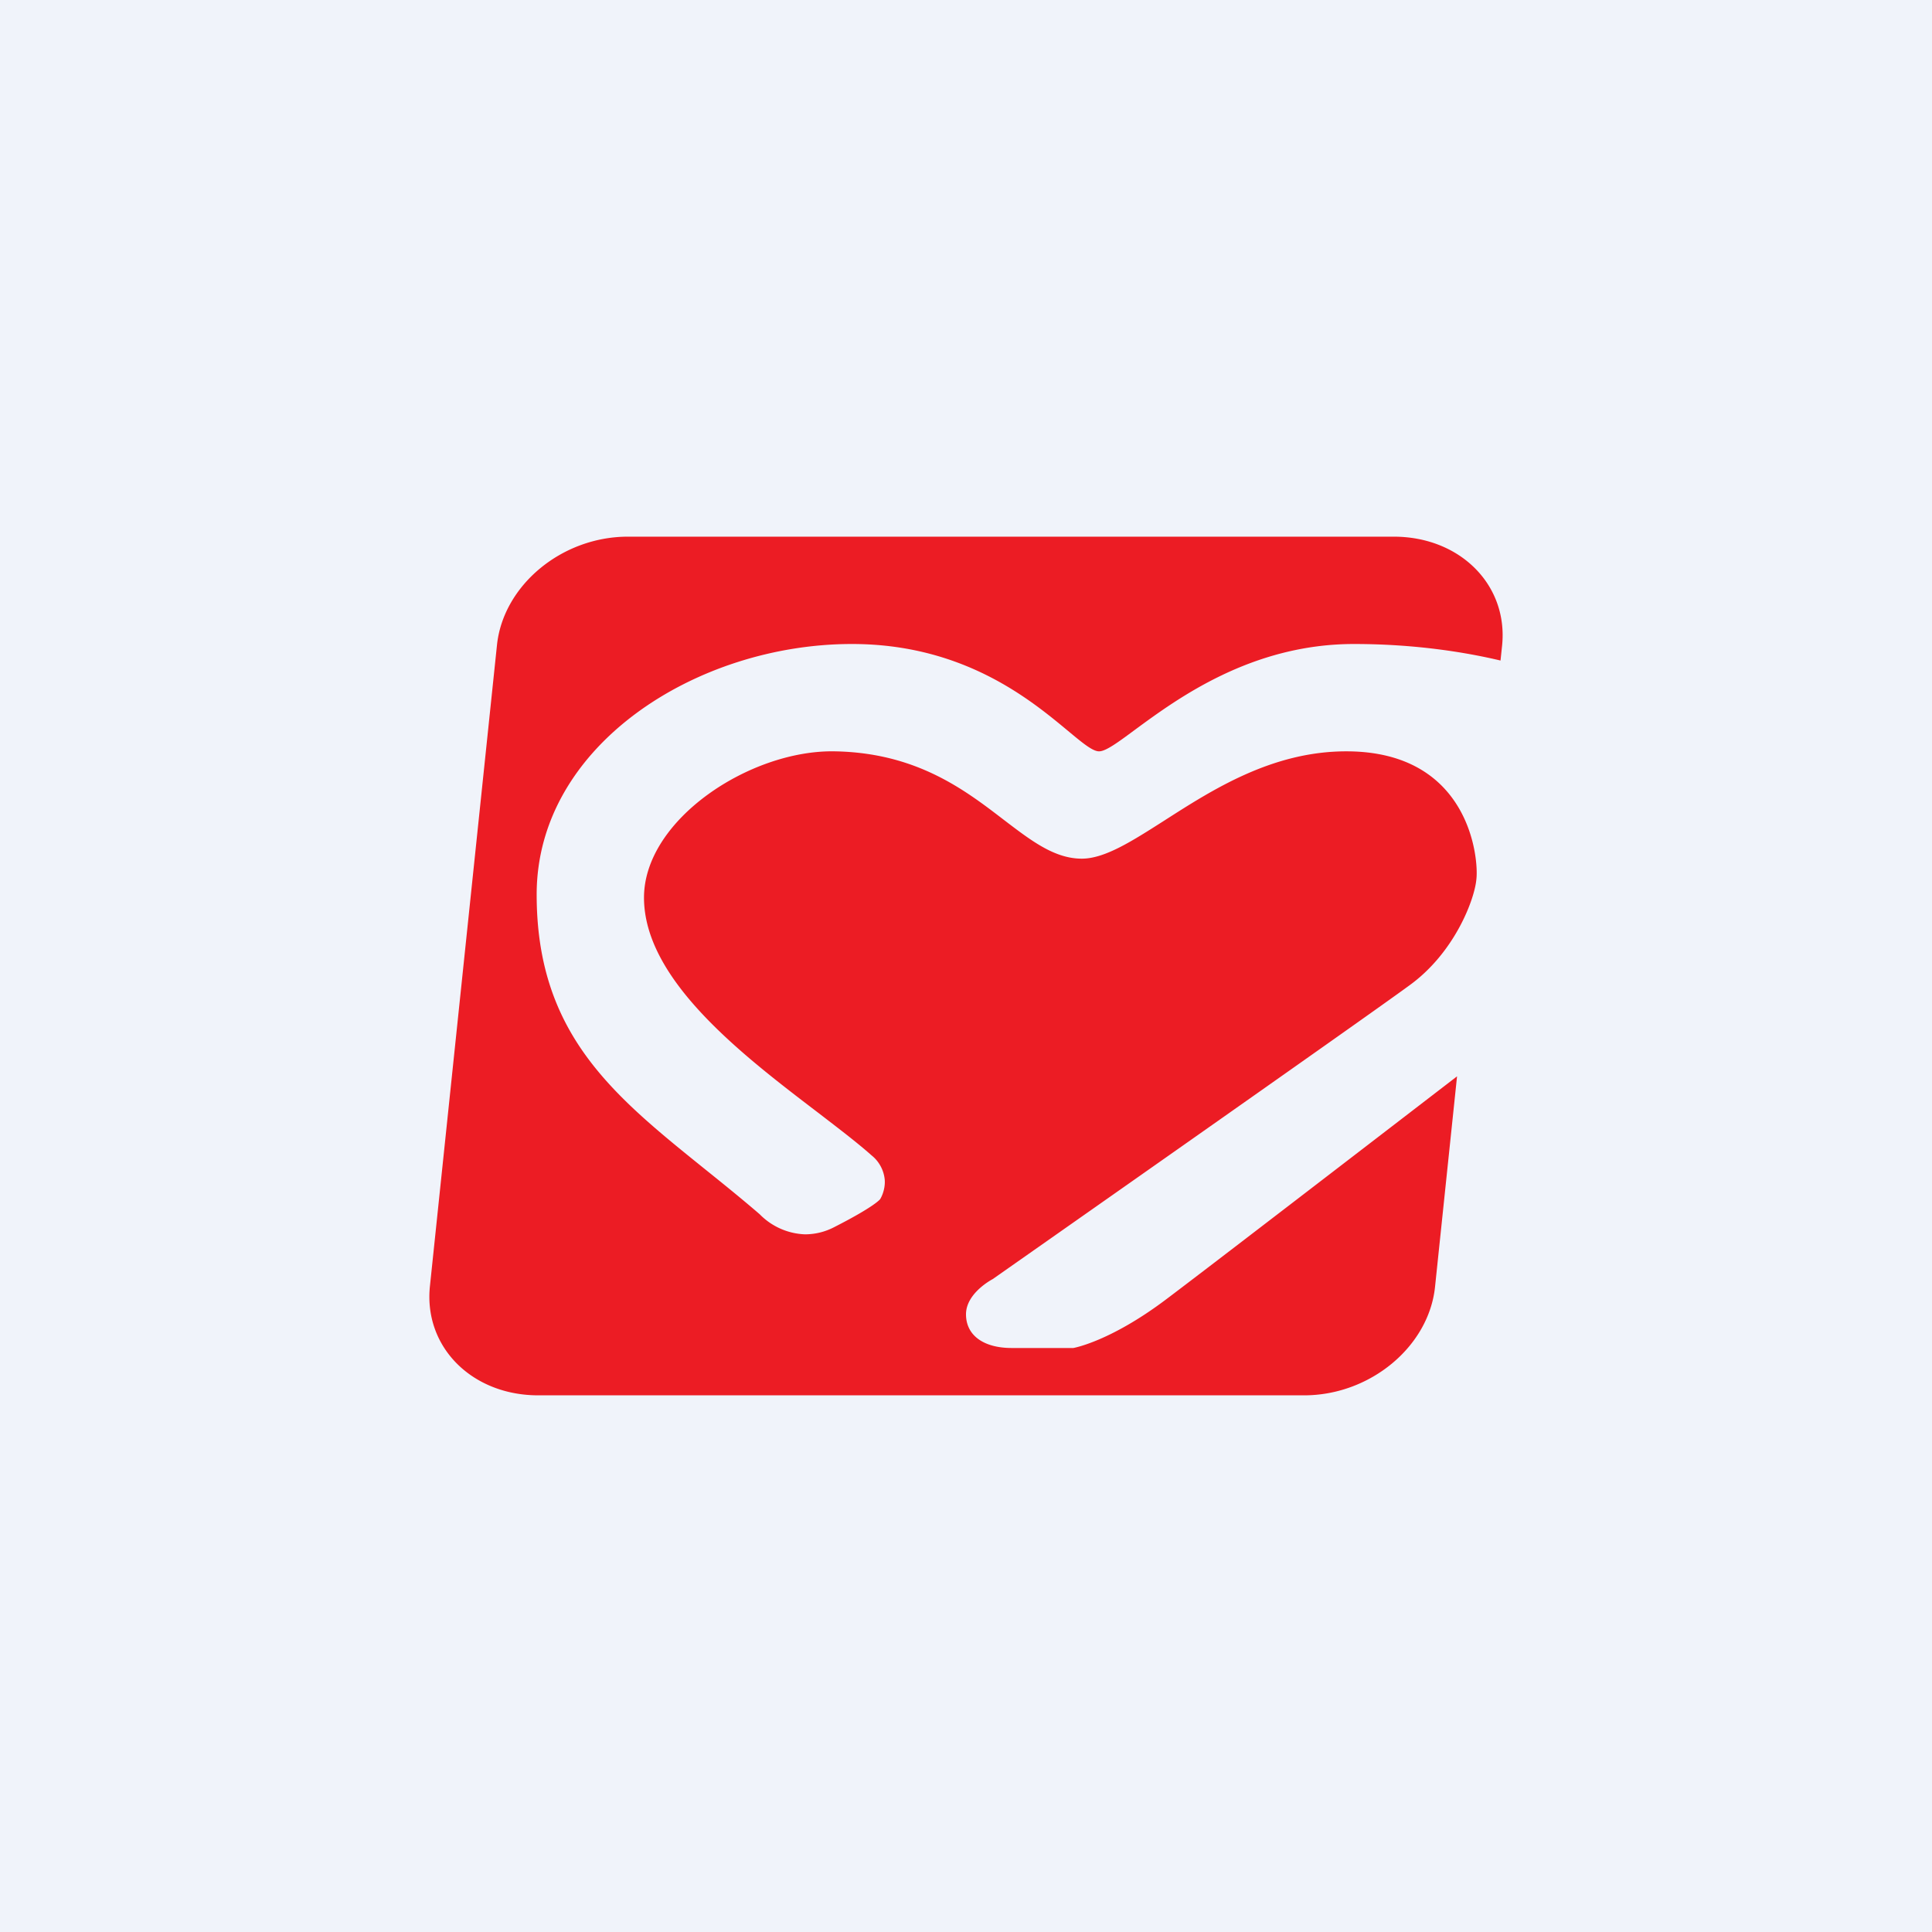
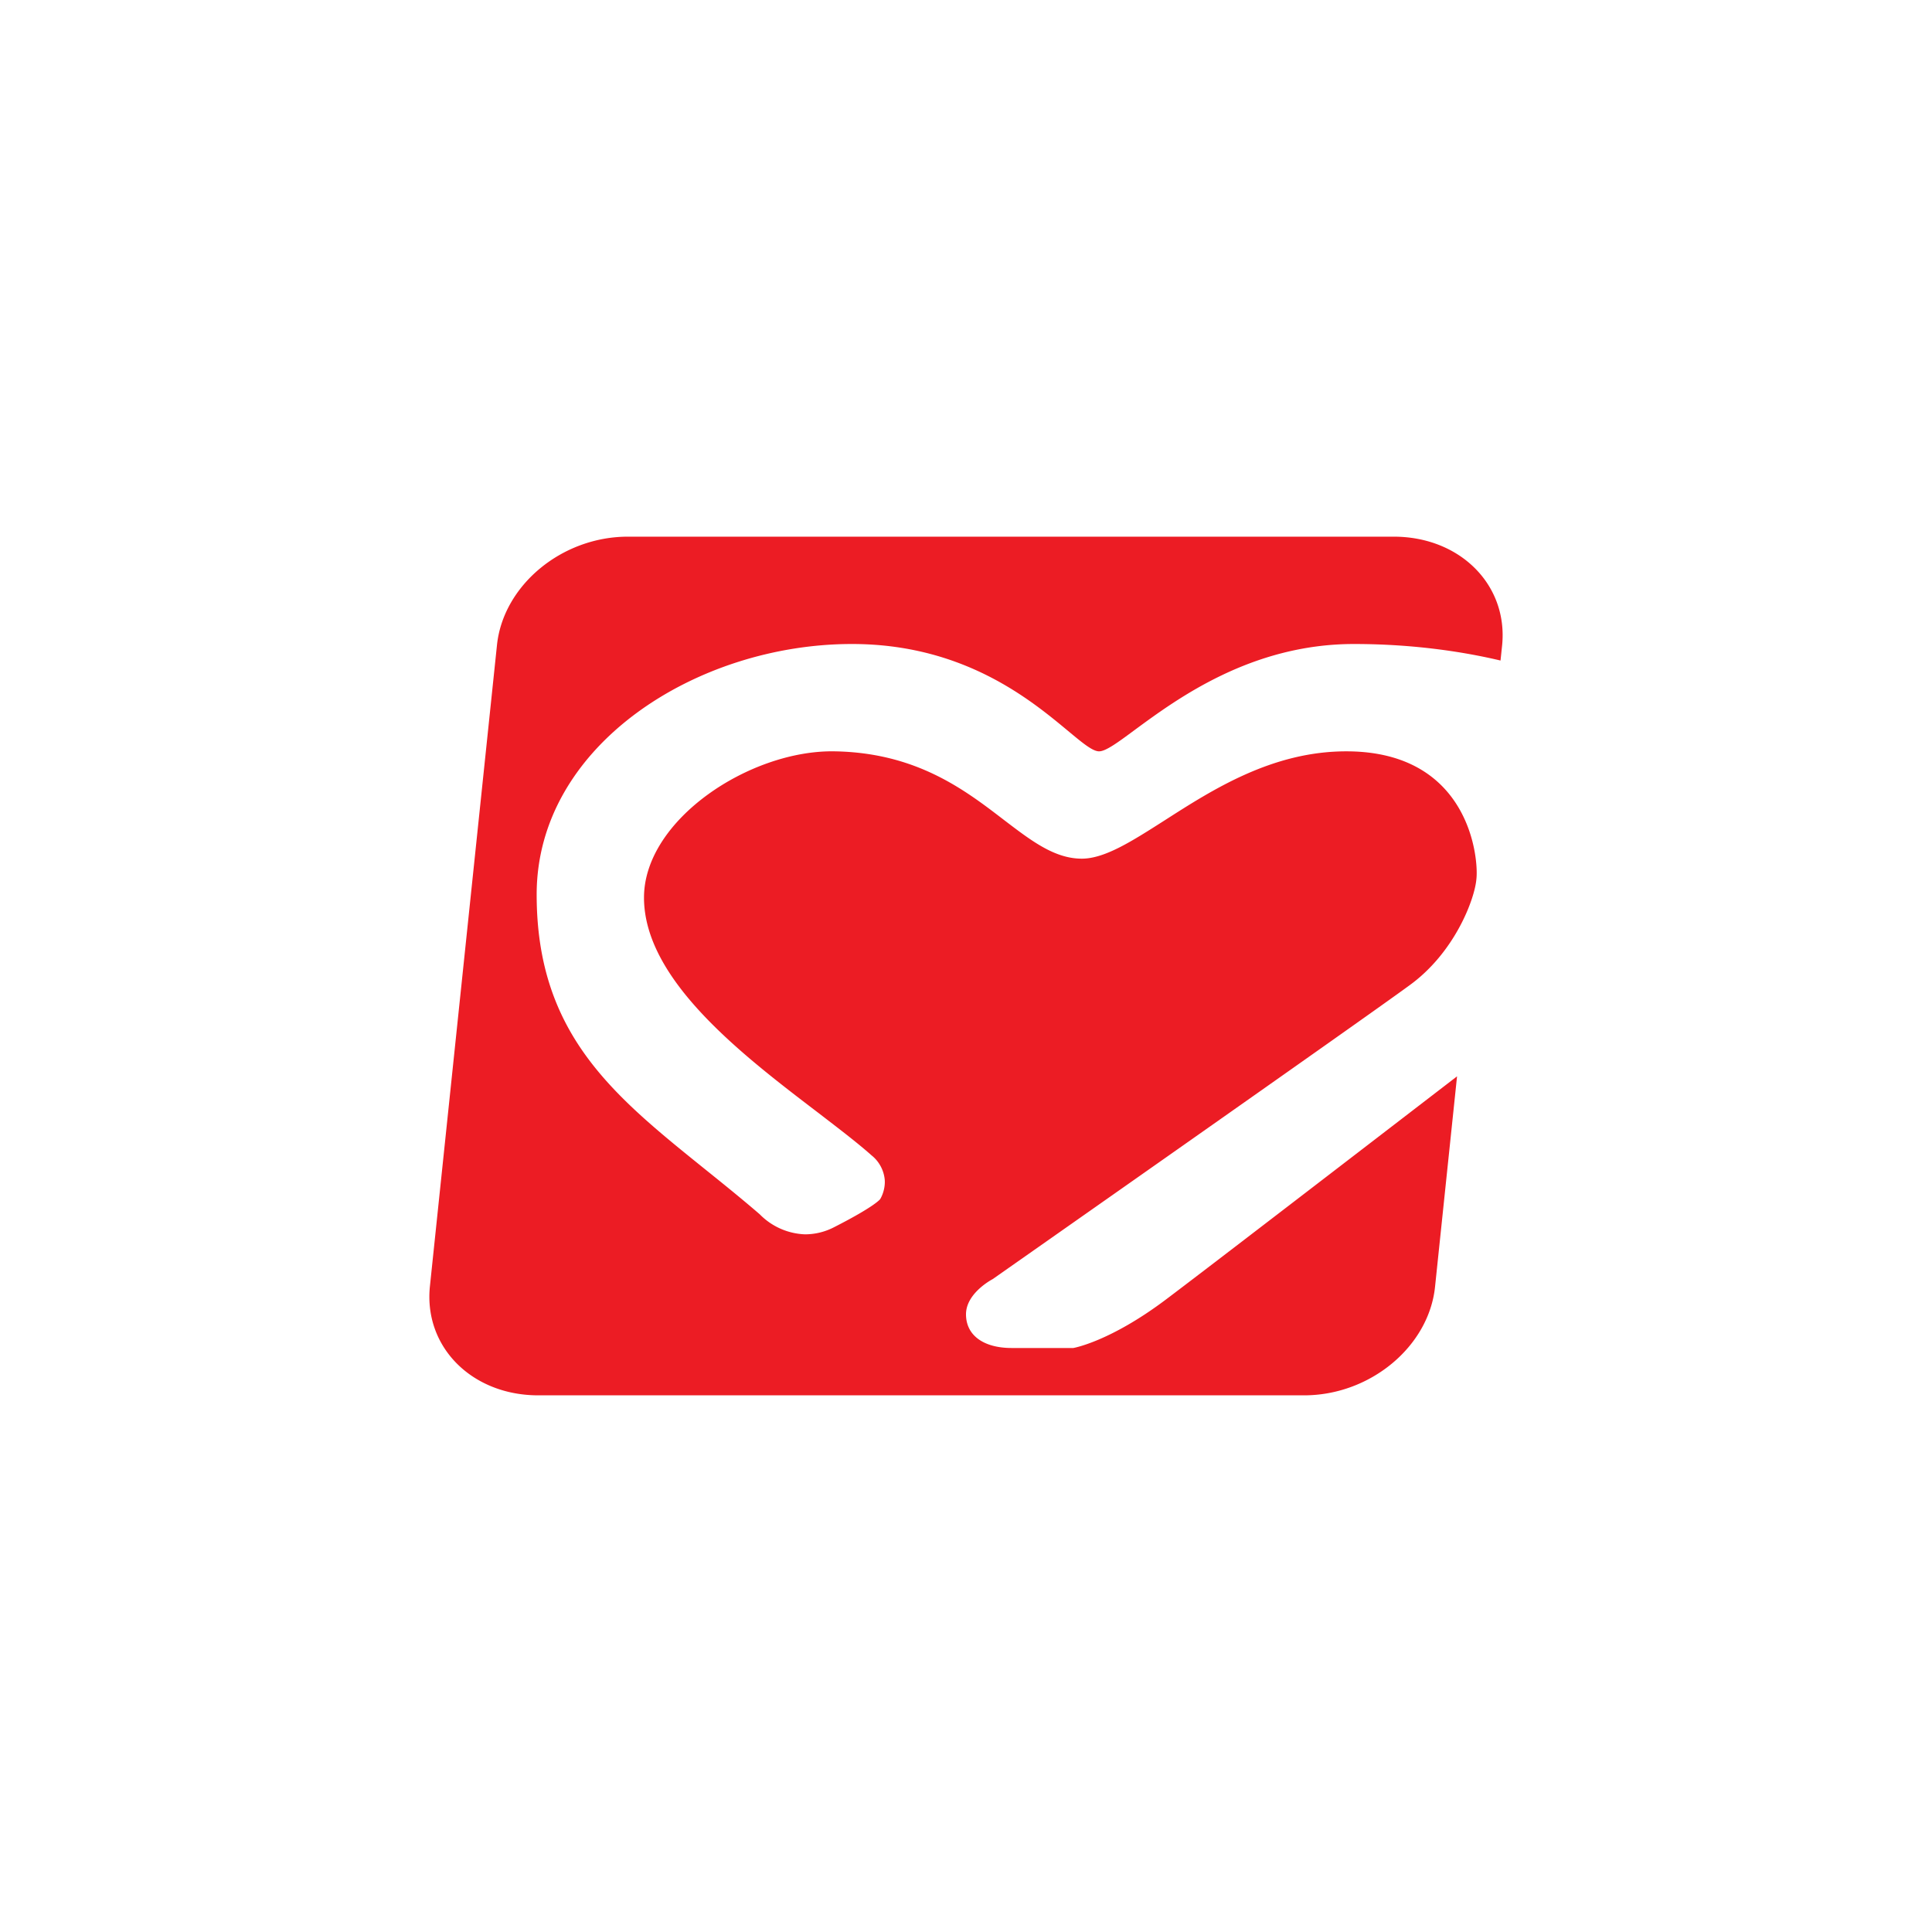
<svg xmlns="http://www.w3.org/2000/svg" width="18" height="18" fill="none">
-   <path fill="#F0F3FA" d="M0 0h18v18H0z" />
  <path fill-rule="evenodd" clip-rule="evenodd" d="M12.984 5H5.85c-.618 0-1.163.456-1.22 1.012l-.625 5.976c-.056.563.393 1.012 1.01 1.012h7.135c.617 0 1.163-.456 1.22-1.012l.205-1.96c-.886.681-2.358 1.813-2.716 2.082-.522.392-.859.449-.859.449h-.575c-.256 0-.425-.114-.425-.314s.249-.328.249-.328 3.454-2.422 3.88-2.735c.425-.306.61-.805.626-.99C13.778 8.006 13.697 7 12.543 7c-.69 0-1.244.356-1.692.643-.304.194-.558.357-.772.357-.254 0-.47-.166-.727-.362-.366-.281-.815-.625-1.576-.638C6.99 6.986 6 7.636 6 8.363c0 .766.916 1.465 1.612 1.996.195.15.373.285.509.406a.33.33 0 0 1 .122.227c.007.102-.042.179-.042.179s-.04.064-.433.264a.588.588 0 0 1-.268.065.622.622 0 0 1-.422-.187c-.174-.15-.348-.29-.516-.425C5.712 10.203 5 9.63 5 8.334 5 6.945 6.492 6 7.937 6c1.04 0 1.665.52 2.014.81.135.112.228.19.289.19.062 0 .174-.082.333-.2.396-.291 1.086-.8 2.042-.8.582 0 1.052.08 1.365.154l.015-.142C14.051 5.449 13.602 5 12.985 5Z" fill="#EC1C24" />
</svg>